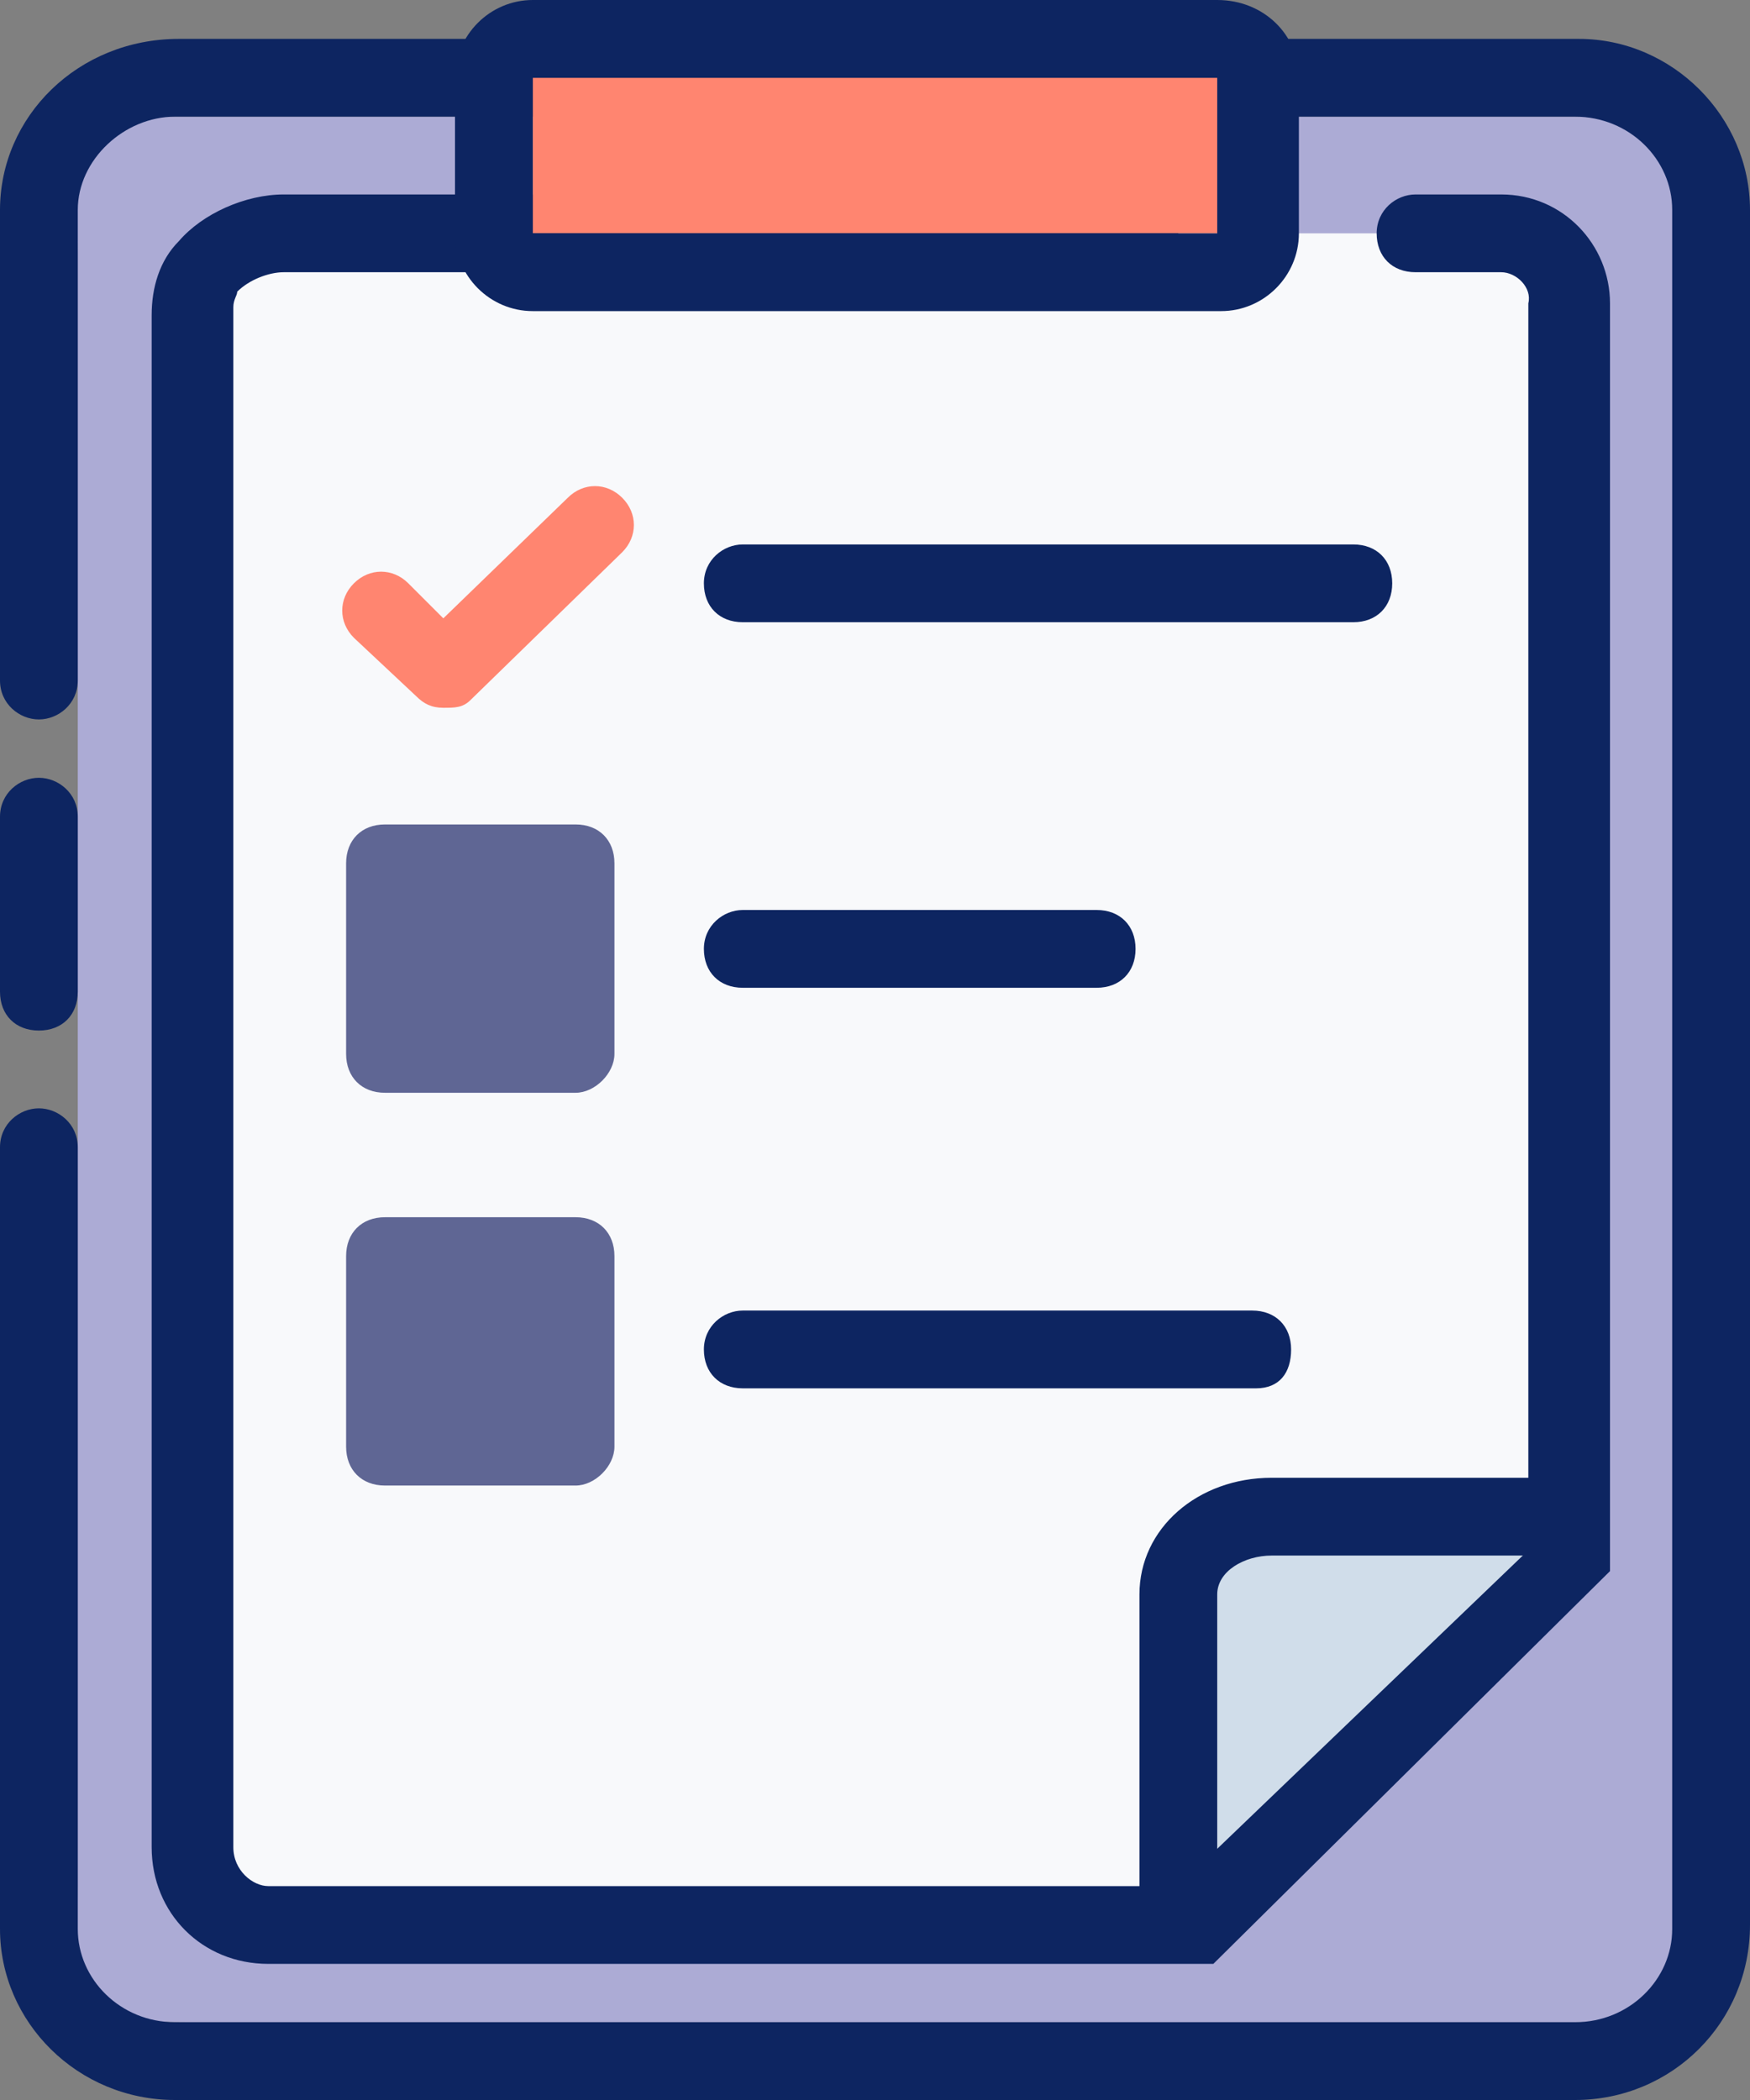
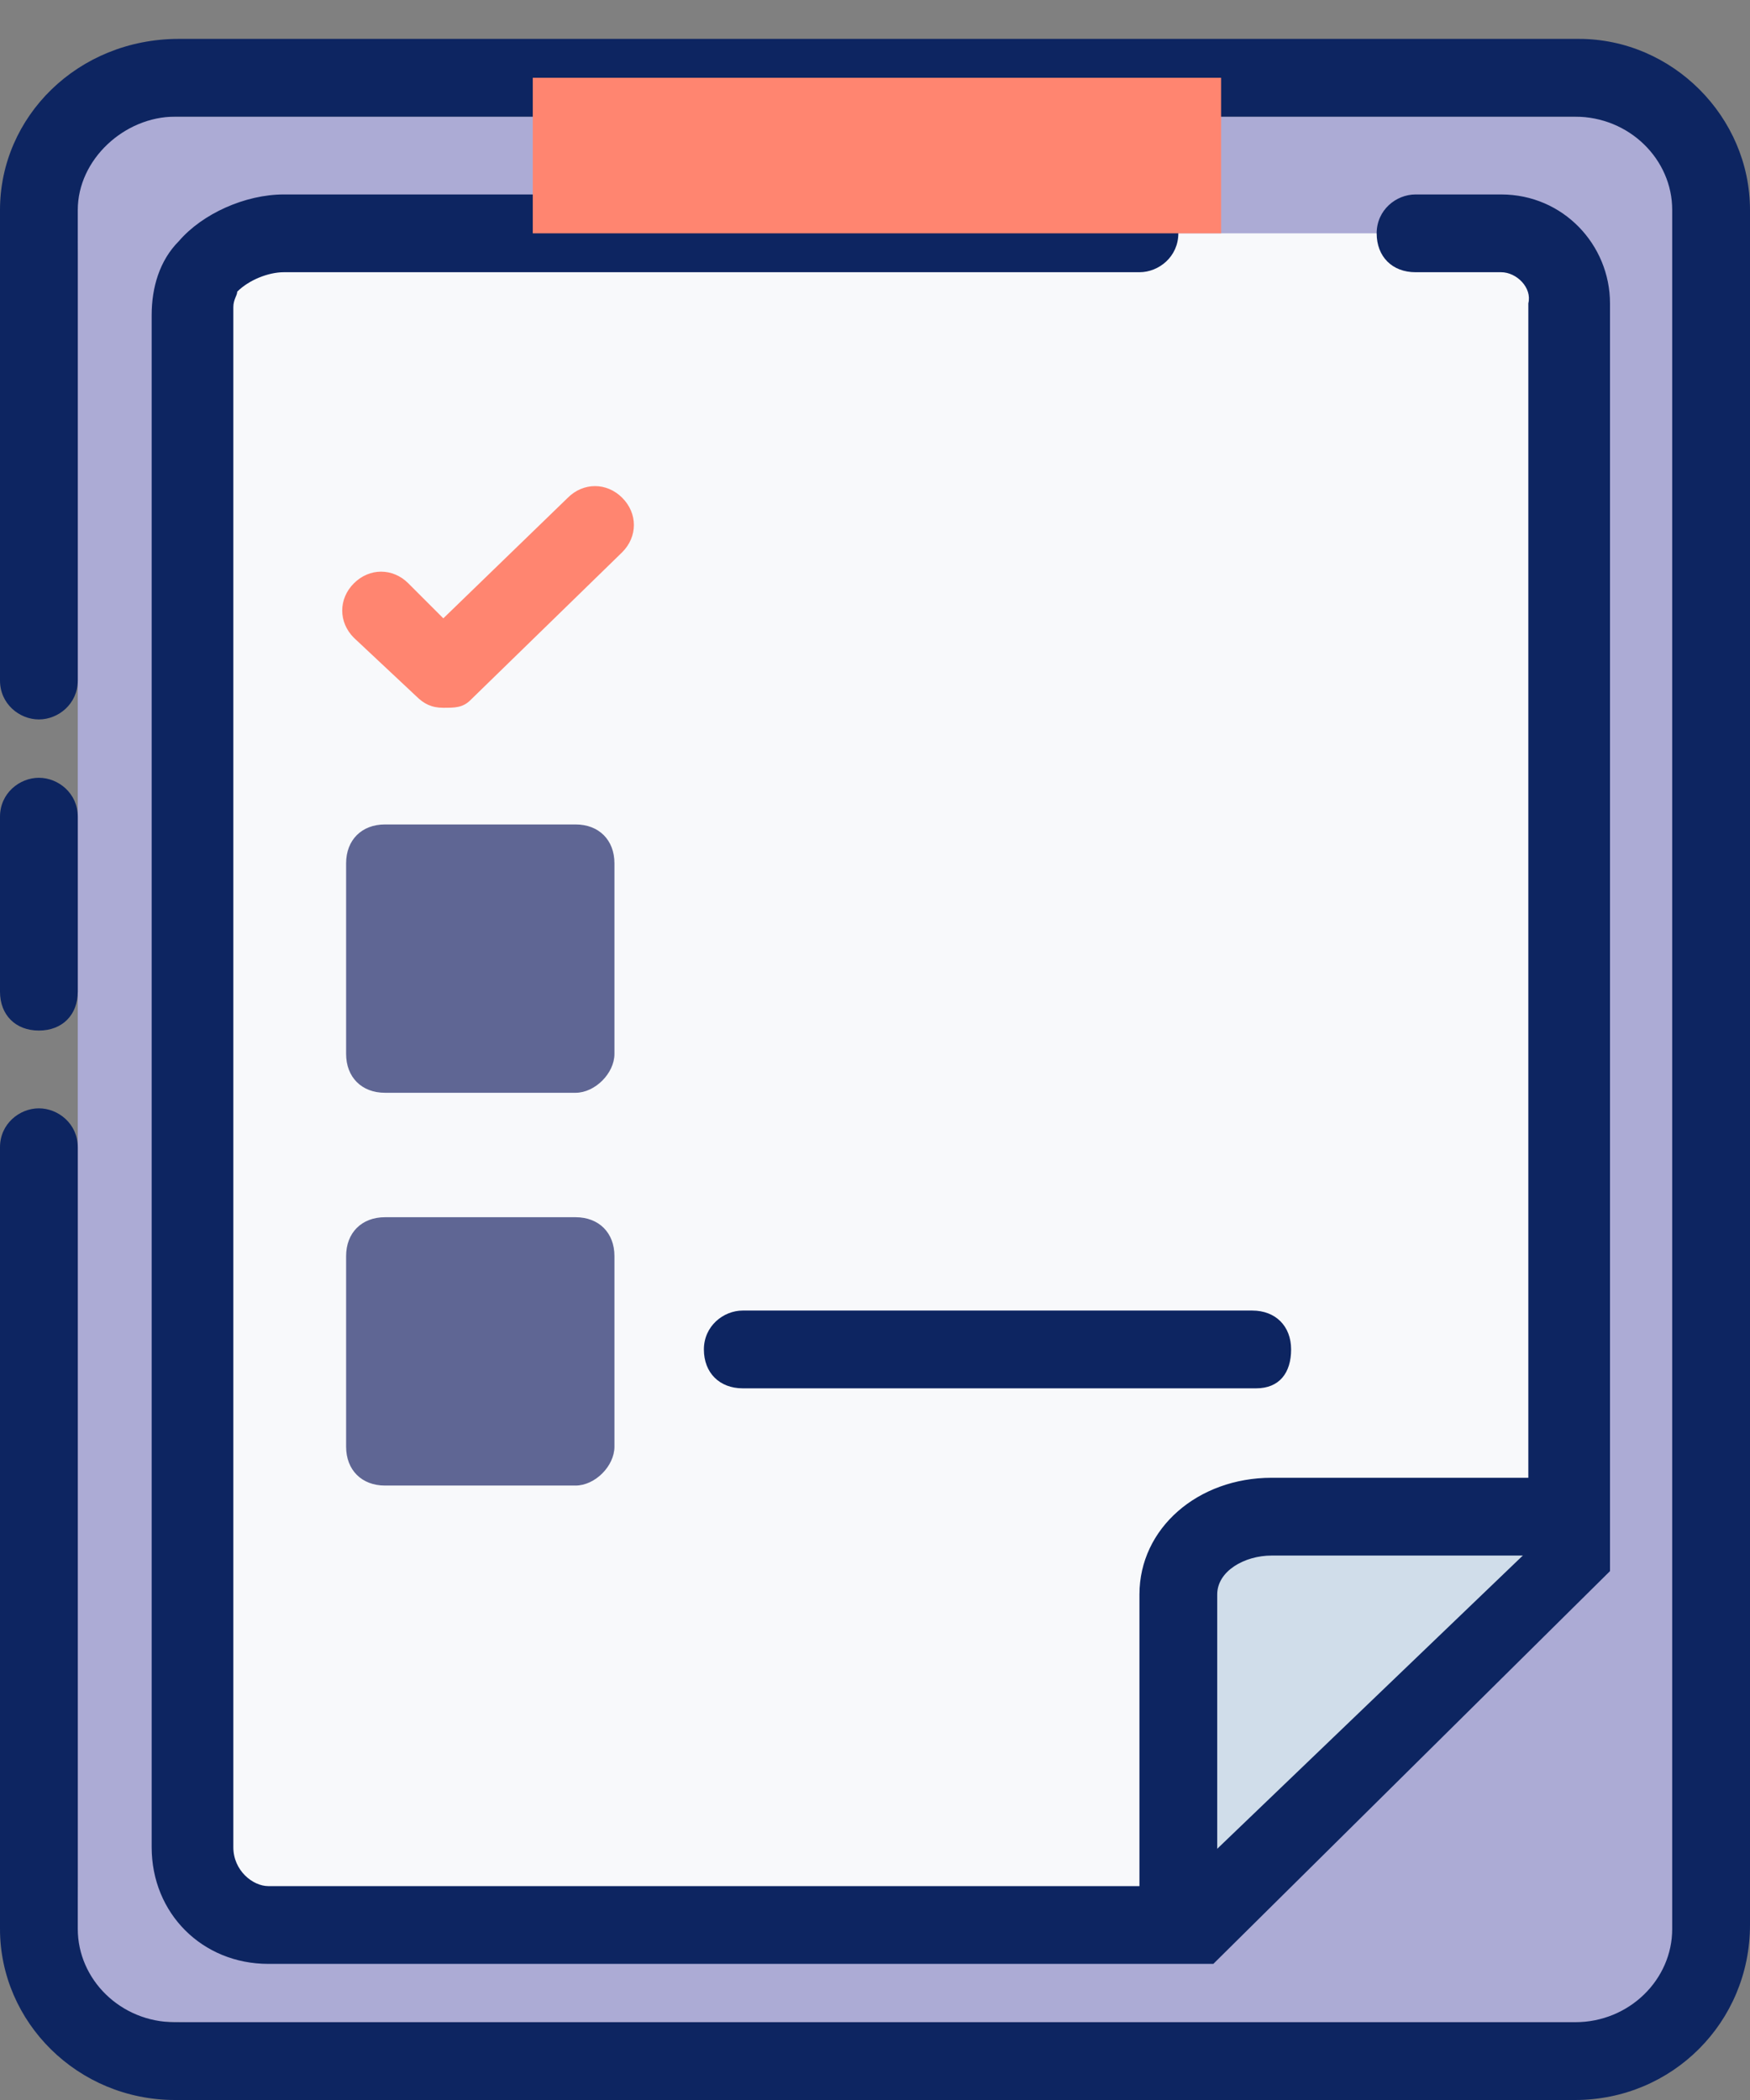
<svg xmlns="http://www.w3.org/2000/svg" version="1.1" id="Layer_1" x="0px" y="0px" viewBox="0 0 45 54" style="enable-background:new 0 0 45 54;" xml:space="preserve">
  <rect x="0" y="0" width="45" height="54" fill="#808080" stroke="none" />
  <style type="text/css">
	.st0{fill:#ACABD5;}
	.st1{fill:#0D2561;}
	.st2{fill:#F8F9FB;}
	.st3{fill:#D0DDEA;}
	.st4{fill:#FF8570;}
	.st5{fill:#5F6694;}
</style>
  <g>
    <path class="st0" d="M2,6.5C2,2.9,1.6,3,5.1,3H43v48.4c0,0.3-0.3,0.6-0.6,0.6H5c-3.6,0-3-0.4-3-3.5V6.5z" />
    <path class="st1" d="M1,26.5c-0.6,0-1-0.4-1-1V21c0-0.6,0.5-1,1-1s1,0.4,1,1v4.5C2,26.1,1.6,26.5,1,26.5z" />
    <path class="st1" d="M40.5,54h-36C2,54,0,52,0,49.6V29.5c0-0.6,0.5-1,1-1s1,0.4,1,1v20.1C2,50.9,3.1,52,4.5,52h36   c1.4,0,2.5-1.1,2.5-2.4V5.4C43,4.1,41.9,3,40.5,3h-36C3.2,3,2,4.1,2,5.4v12.1c0,0.6-0.5,1-1,1s-1-0.4-1-1V5.4C0,3,2,1,4.6,1h36   C43,1,45,3,45,5.4v44.1C45,52,43,54,40.5,54z" />
  </g>
  <g>
    <path class="st2" d="M29.3,6h-22C6.1,6,4.8,6.9,5,8v39.5c0,1.2,0.9,2,2,2h23.8l9.6-9.5V7.8c0-1-0.8-1.8-1.8-1.8h-2.2" />
    <path class="st1" d="M31.2,50.5H6.9c-1.7,0-3-1.3-3-3V8.1C3.9,7.4,4.1,6.7,4.6,6.2C5.2,5.5,6.3,5,7.3,5h22c0.6,0,1,0.4,1,1   s-0.5,1-1,1h-22C6.9,7,6.4,7.2,6.1,7.5C6.1,7.6,6,7.7,6,7.9L6,8v39.5c0,0.6,0.5,1,0.9,1h23.4l9-8.9V7.8C39.4,7.4,39,7,38.6,7h-2.2   c-0.6,0-1-0.4-1-1s0.5-1,1-1h2.2c1.6,0,2.8,1.3,2.8,2.8v32.6L31.2,50.5z" />
  </g>
  <path class="st3" d="M40.2,39h-7.5c-1.2,0-2.4,0.8-2.4,2v7.5" />
  <path class="st1" d="M30.3,49.5c-0.6,0-1-0.4-1-1V41c0-1.7,1.5-3,3.4-3h7.5c0.6,0,1,0.4,1,1s-0.5,1-1,1h-7.5c-0.7,0-1.4,0.4-1.4,1  v7.5C31.3,49.1,30.9,49.5,30.3,49.5z" />
  <g>
    <rect x="13.7" y="2" class="st4" width="17.7" height="4" />
-     <path class="st1" d="M31.3,2v4H13.7V2H31.3 M31.3,0H13.7c-1.1,0-2,0.9-2,2v4c0,1.1,0.9,2,2,2h17.7c1.1,0,2-0.9,2-2V2   C33.4,0.9,32.5,0,31.3,0L31.3,0z" />
  </g>
  <path class="st4" d="M11.4,18.2c-0.3,0-0.5-0.1-0.7-0.3l-1.6-1.5c-0.4-0.4-0.4-1,0-1.4c0.4-0.4,1-0.4,1.4,0l0.9,0.9l3.2-3.1  c0.4-0.4,1-0.4,1.4,0c0.4,0.4,0.4,1,0,1.4L12.1,18C11.9,18.2,11.7,18.2,11.4,18.2z" />
-   <path class="st1" d="M34.8,16H19.1c-0.6,0-1-0.4-1-1s0.5-1,1-1h15.7c0.6,0,1,0.4,1,1S35.4,16,34.8,16z" />
-   <path class="st1" d="M28.2,25.4h-9.1c-0.6,0-1-0.4-1-1s0.5-1,1-1h9.1c0.6,0,1,0.4,1,1S28.8,25.4,28.2,25.4z" />
  <path class="st1" d="M32.3,35.7H19.1c-0.6,0-1-0.4-1-1s0.5-1,1-1h13.1c0.6,0,1,0.4,1,1S32.9,35.7,32.3,35.7z" />
  <path class="st5" d="M14.8,28.1H9.9c-0.6,0-1-0.4-1-1v-4.9c0-0.6,0.4-1,1-1h4.9c0.6,0,1,0.4,1,1v4.9C15.8,27.6,15.3,28.1,14.8,28.1z  " />
  <path class="st5" d="M14.8,38.2H9.9c-0.6,0-1-0.4-1-1v-4.9c0-0.6,0.4-1,1-1h4.9c0.6,0,1,0.4,1,1v4.9C15.8,37.7,15.3,38.2,14.8,38.2z  " />
</svg>